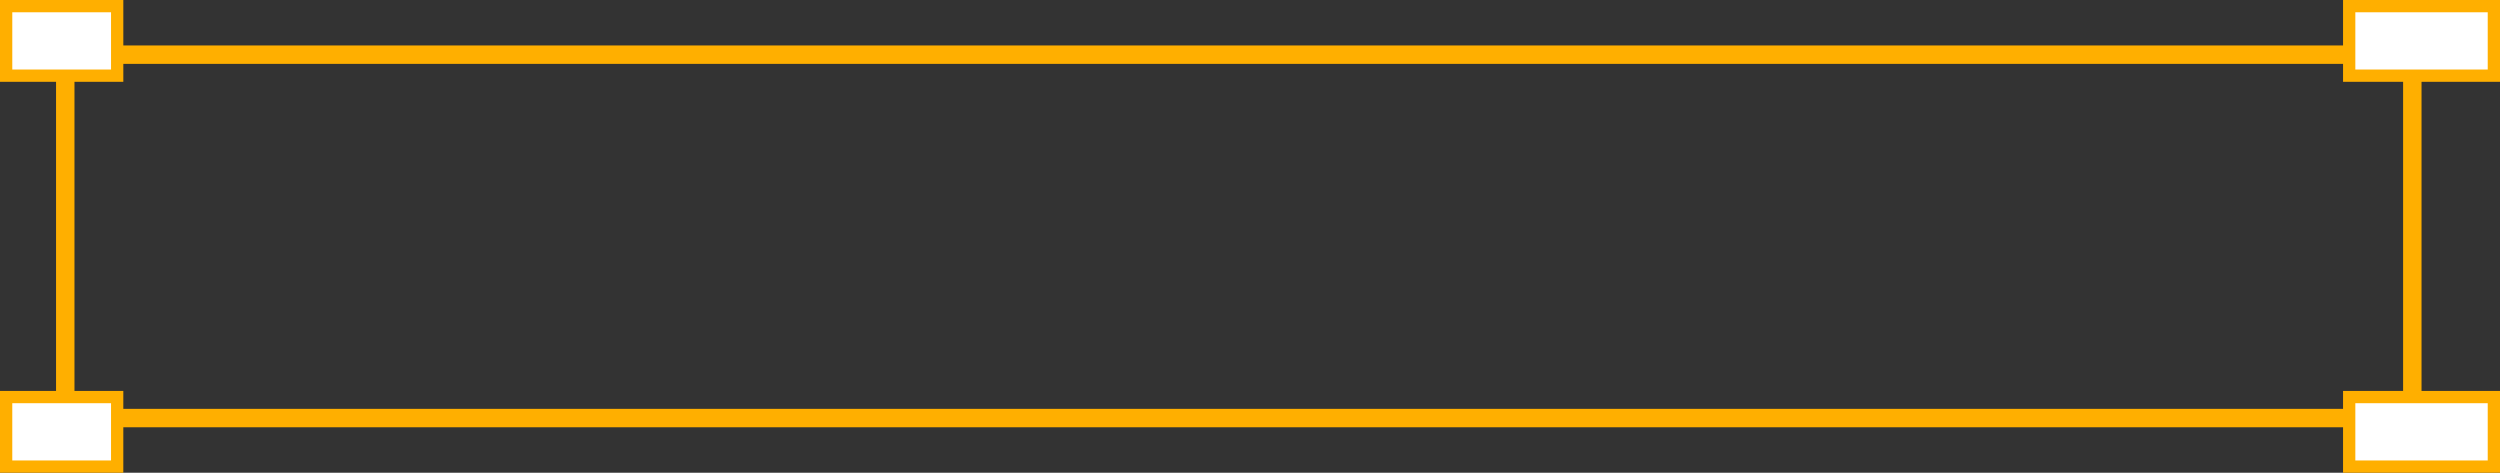
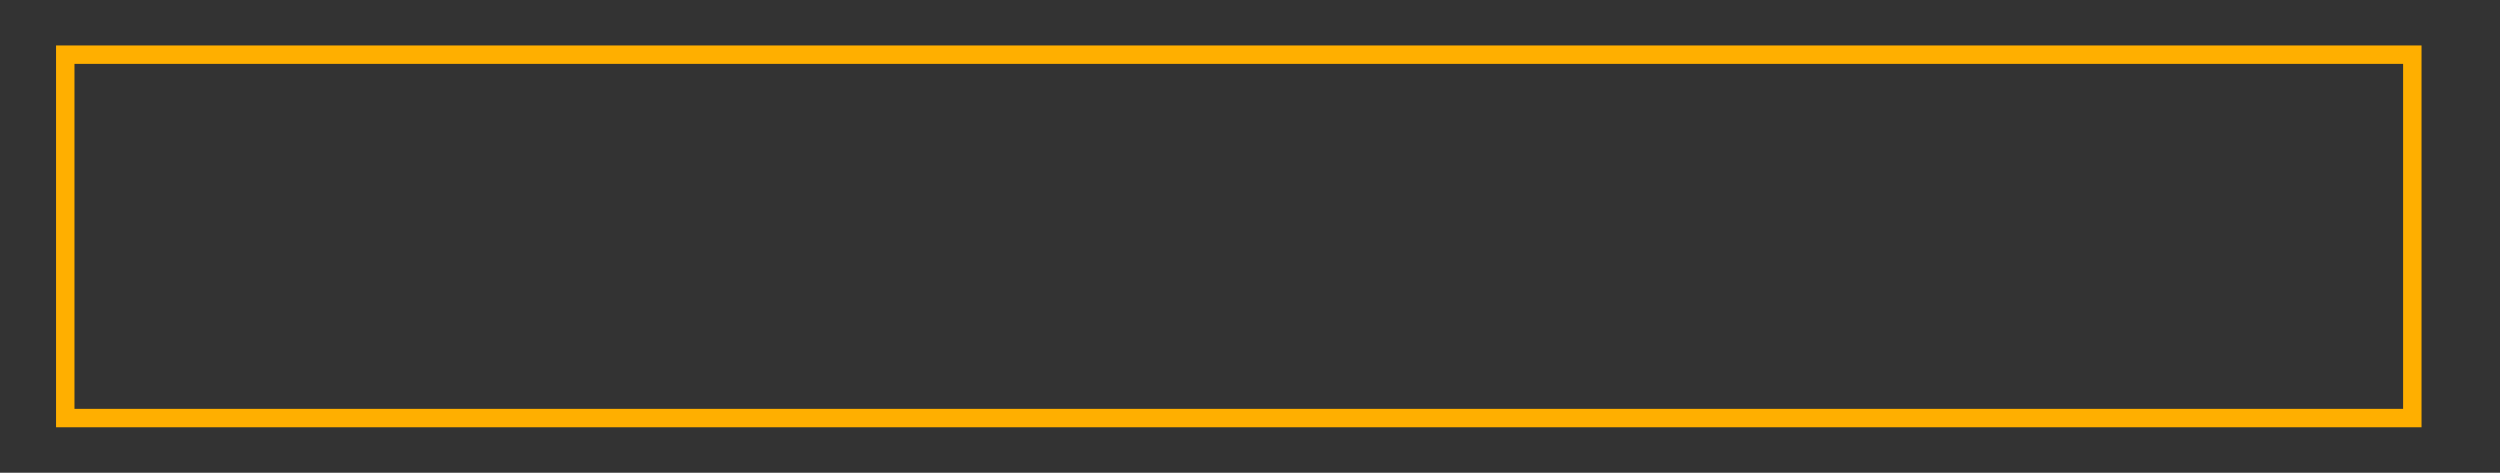
<svg xmlns="http://www.w3.org/2000/svg" width="275" height="52" viewBox="0 0 275 52" fill="none">
  <rect x="0" y="0" width="275" height="52" fill="#333333" stroke="none" />
  <rect x="7.179" y="6.013" width="258.176" height="39.974" stroke="#FFAF00" stroke-width="2.026" />
-   <rect x="0.676" y="0.675" width="12.214" height="7.649" fill="white" stroke="#FFAF00" stroke-width="1.351" />
-   <rect x="0.675" y="43.675" width="12.214" height="7.649" fill="white" stroke="#FFAF00" stroke-width="1.351" />
-   <rect x="258.411" y="0.675" width="15.914" height="7.649" fill="white" stroke="#FFAF00" stroke-width="1.351" />
-   <rect x="258.411" y="43.675" width="15.914" height="7.649" fill="white" stroke="#FFAF00" stroke-width="1.351" />
</svg>